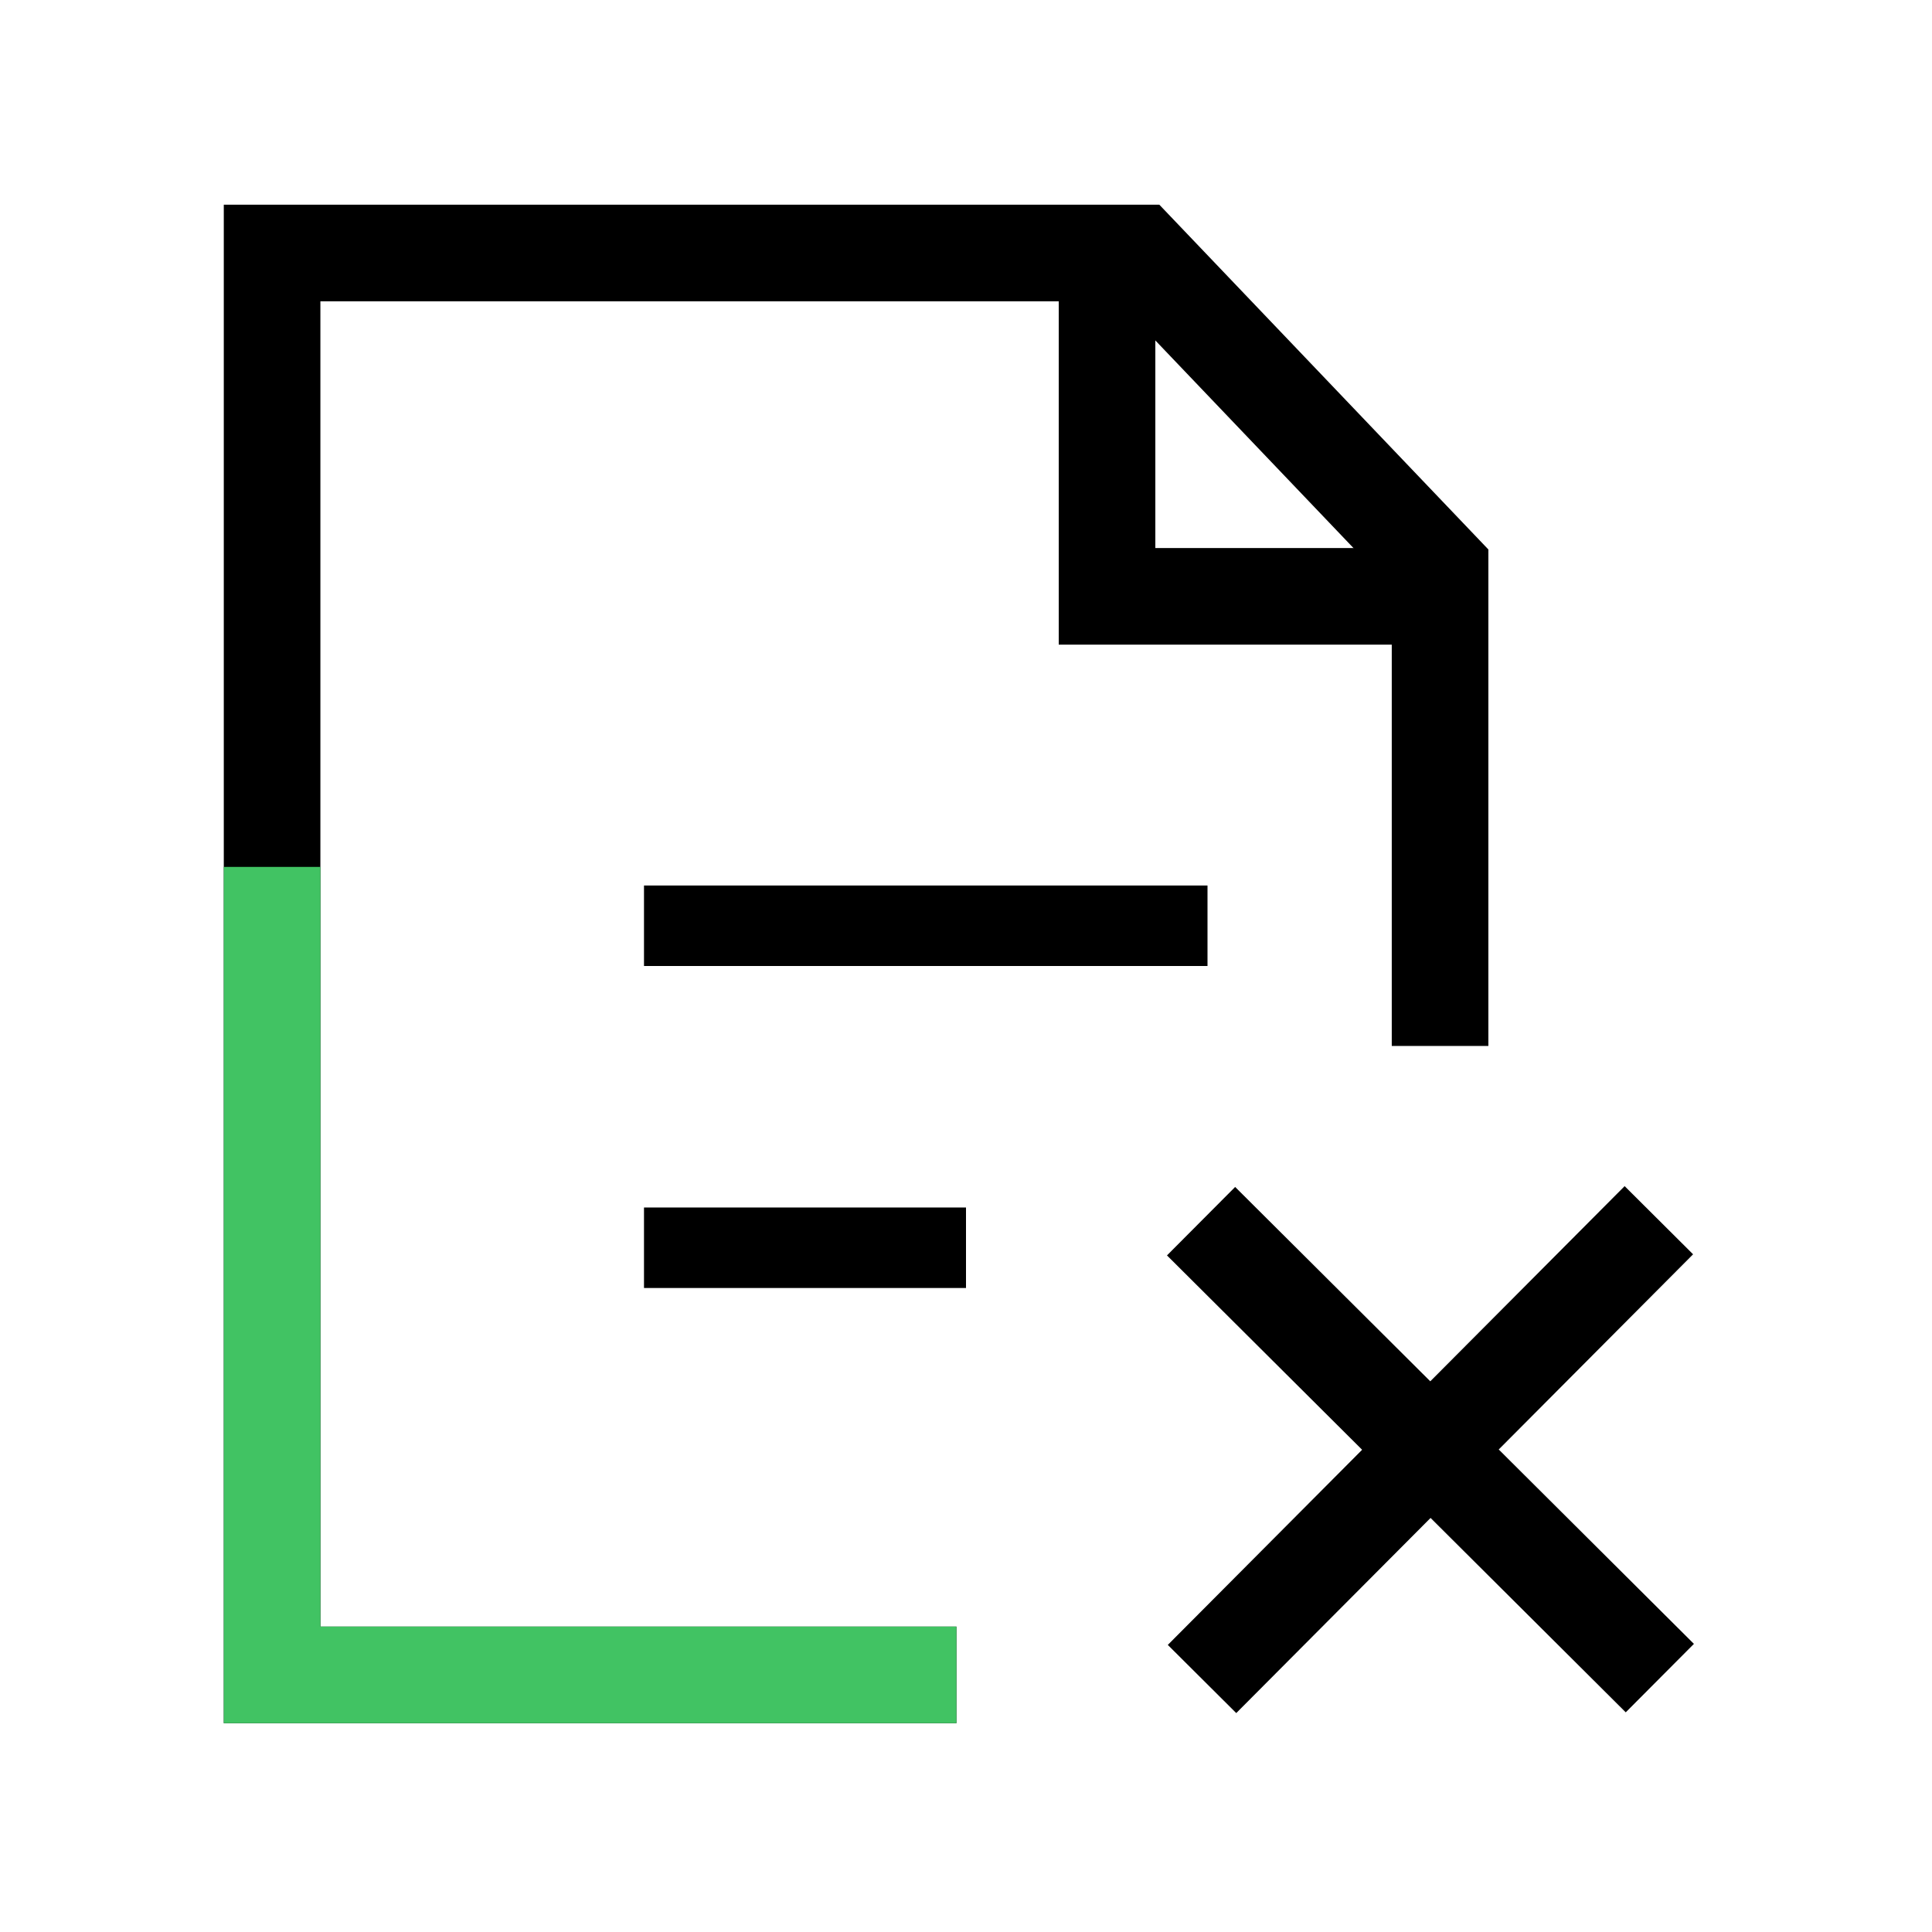
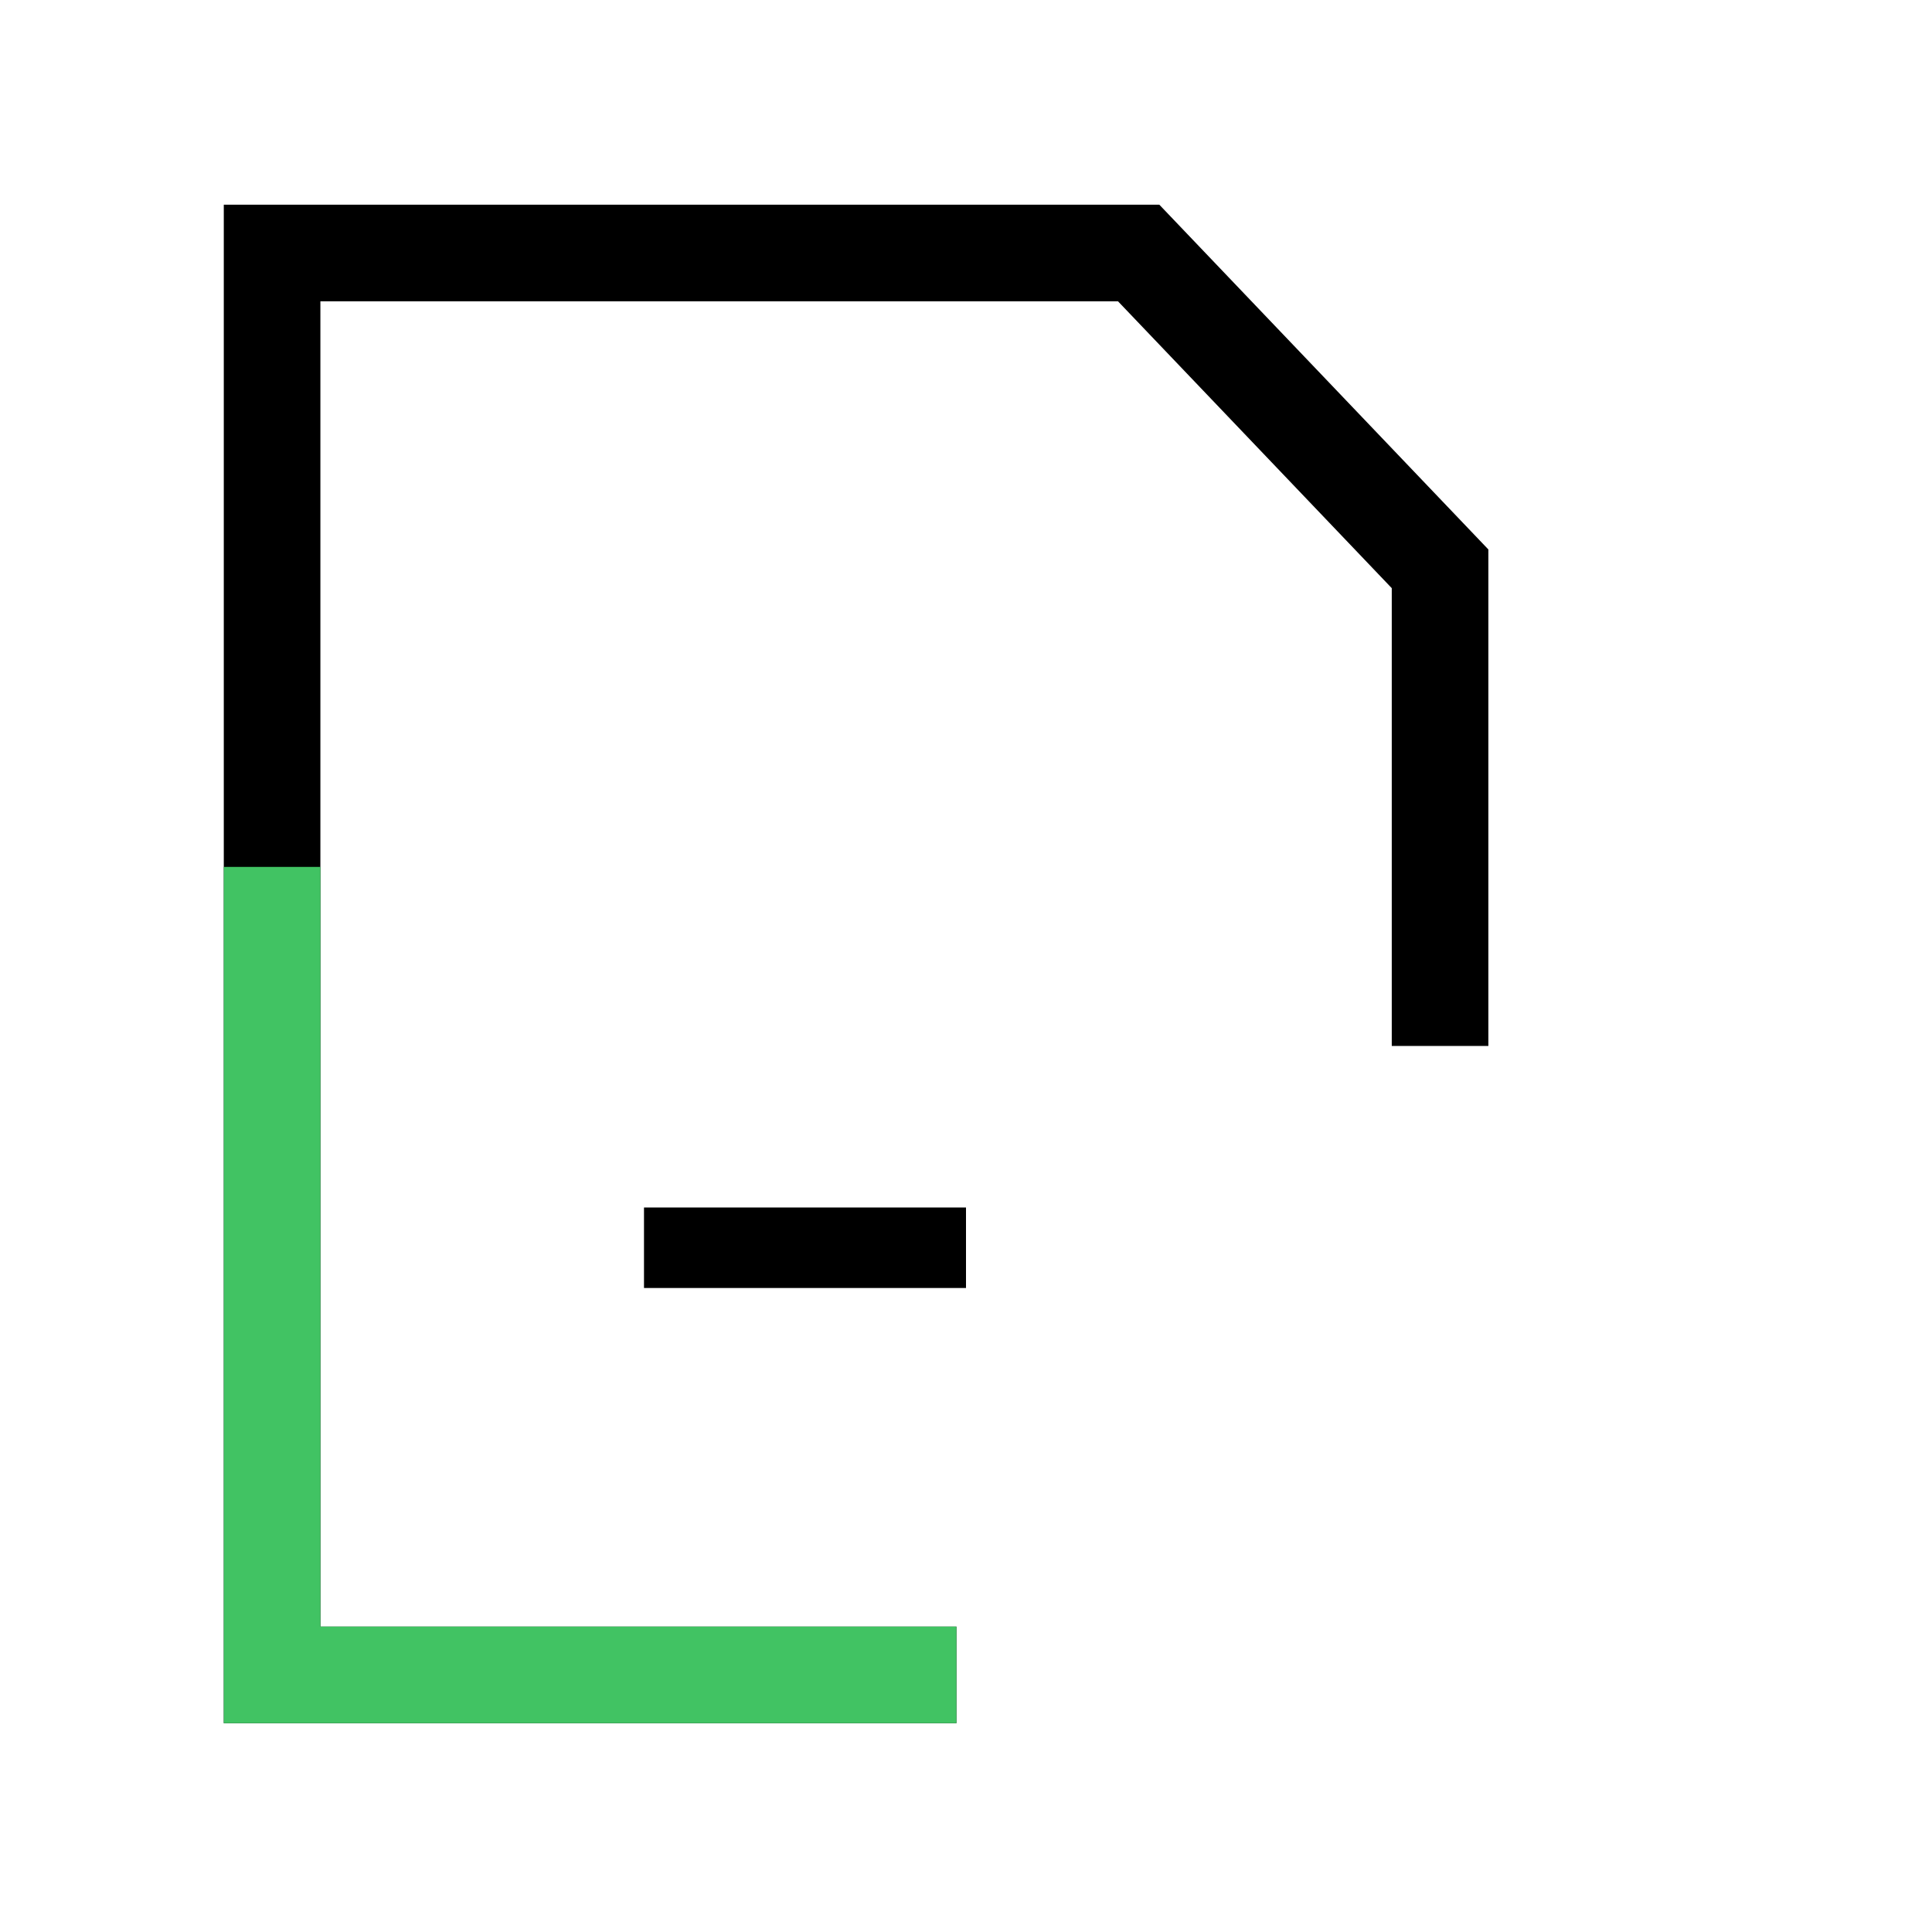
<svg xmlns="http://www.w3.org/2000/svg" version="1.1" id="Layer_1" x="0px" y="0px" width="24px" height="24px" viewBox="0 0 24 24" enable-background="new 0 0 24 24" xml:space="preserve">
  <g>
    <polyline fill="none" stroke="#000000" stroke-width="1.2" stroke-miterlimit="10" points="11.881,20.806 3.38,20.806 3.38,3.143    14.145,3.143 17.889,7.066 17.889,9.458 17.889,12.993  " />
-     <polyline fill="none" stroke="#000000" stroke-width="1.2" stroke-miterlimit="10" points="13.752,3.212 13.752,7.408    17.471,7.408  " />
    <polyline fill="none" stroke="#41C363" stroke-width="1.2" stroke-miterlimit="10" points="11.881,20.806 3.38,20.806 3.38,10.769     " />
-     <line fill="none" stroke="#000000" stroke-miterlimit="10" x1="8" y1="11.5" x2="15" y2="11.5" />
    <line fill="none" stroke="#000000" stroke-miterlimit="10" x1="8" y1="15.5" x2="12" y2="15.5" />
-     <line fill="none" stroke="#000000" stroke-width="1.2" stroke-miterlimit="10" x1="20.607" y1="15.158" x2="14.932" y2="20.857" />
-     <line fill="none" stroke="#000000" stroke-width="1.2" stroke-miterlimit="10" x1="14.92" y1="15.17" x2="20.619" y2="20.846" />
  </g>
</svg>